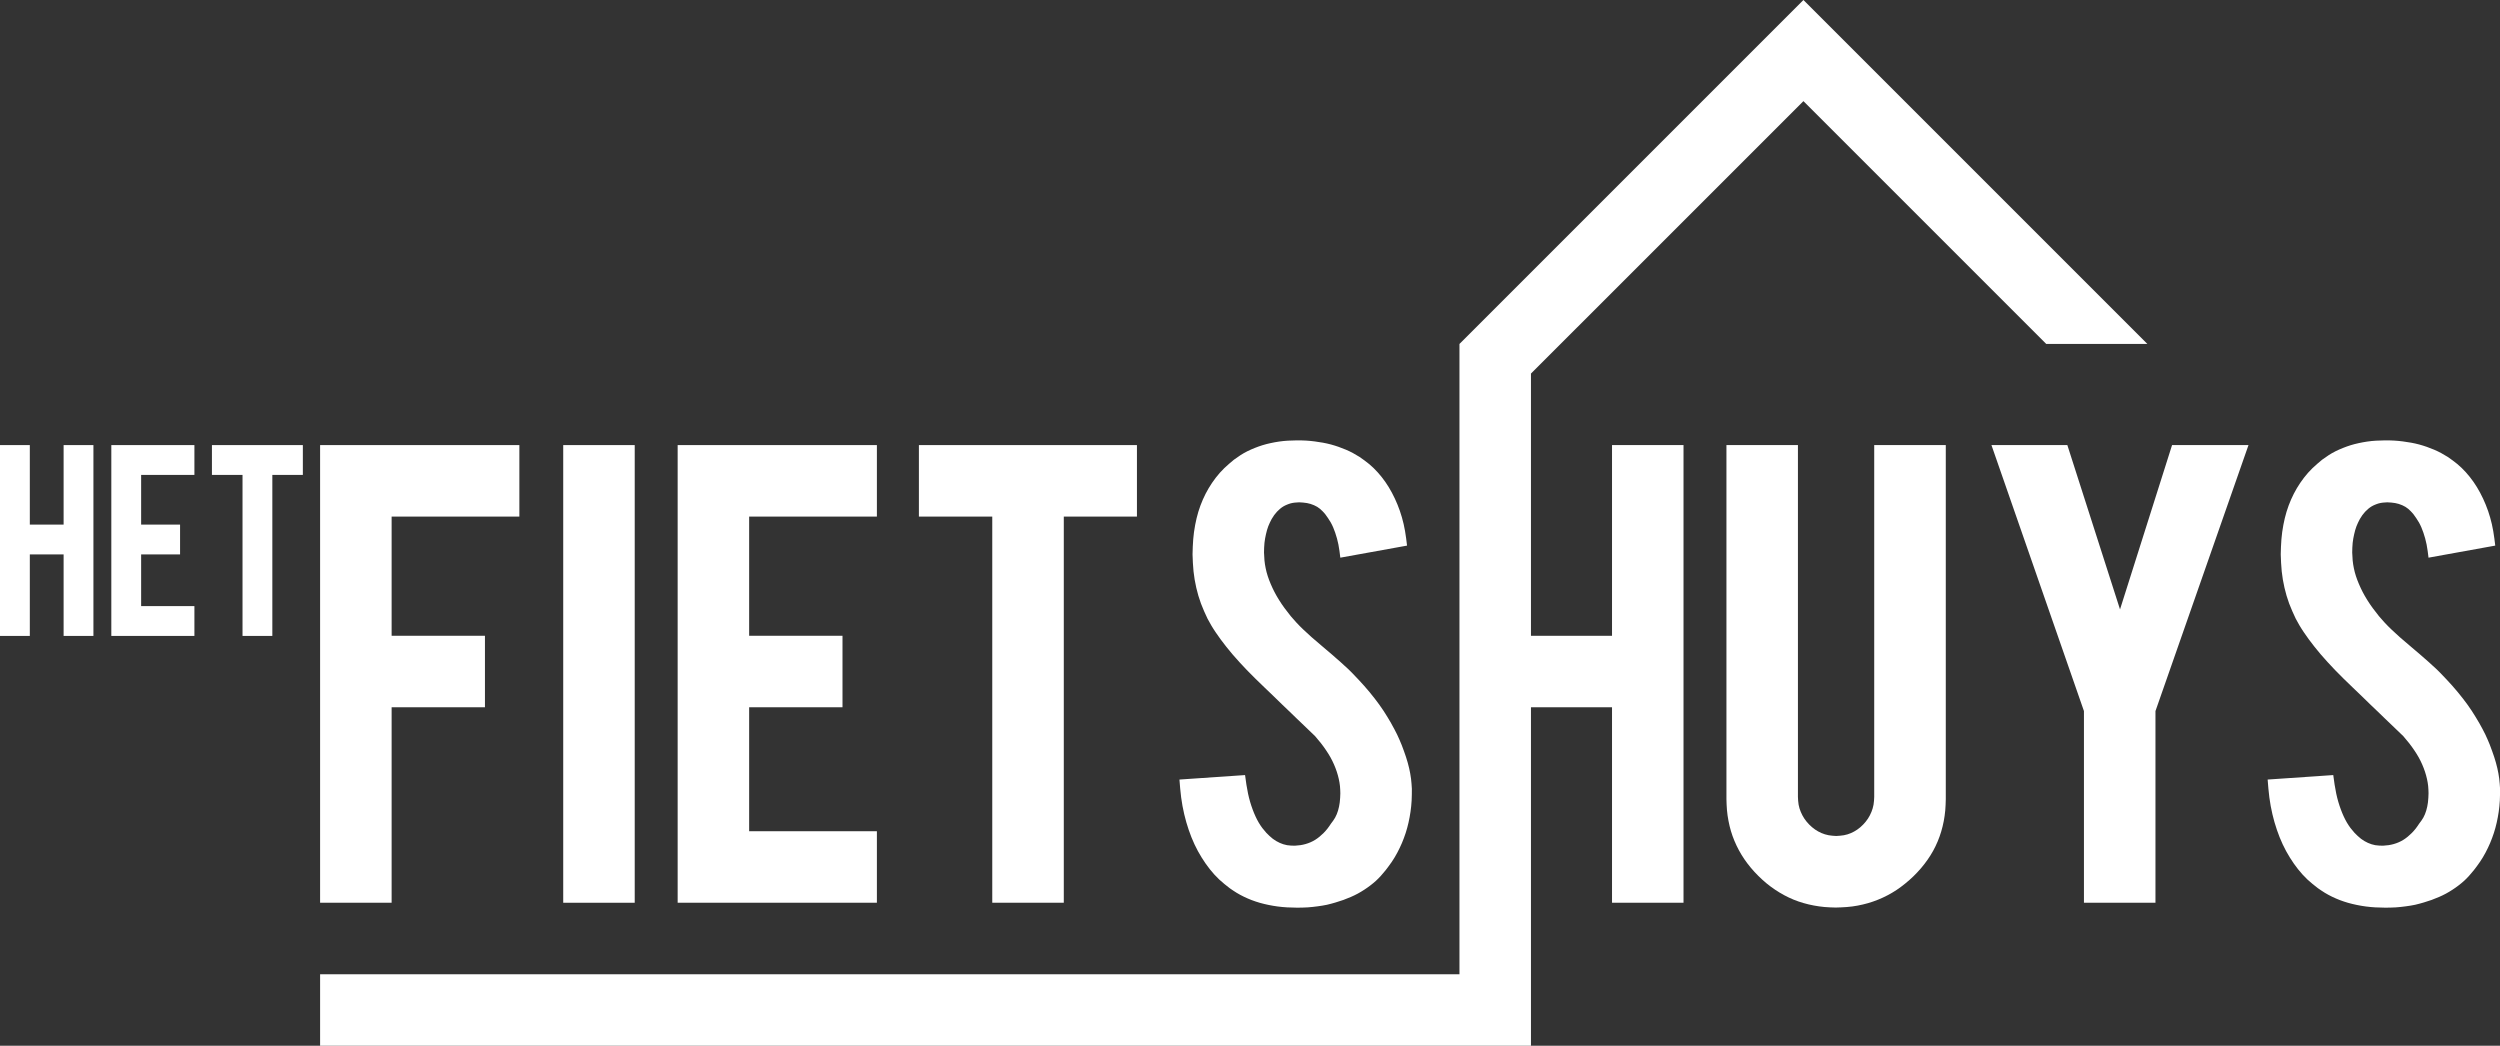
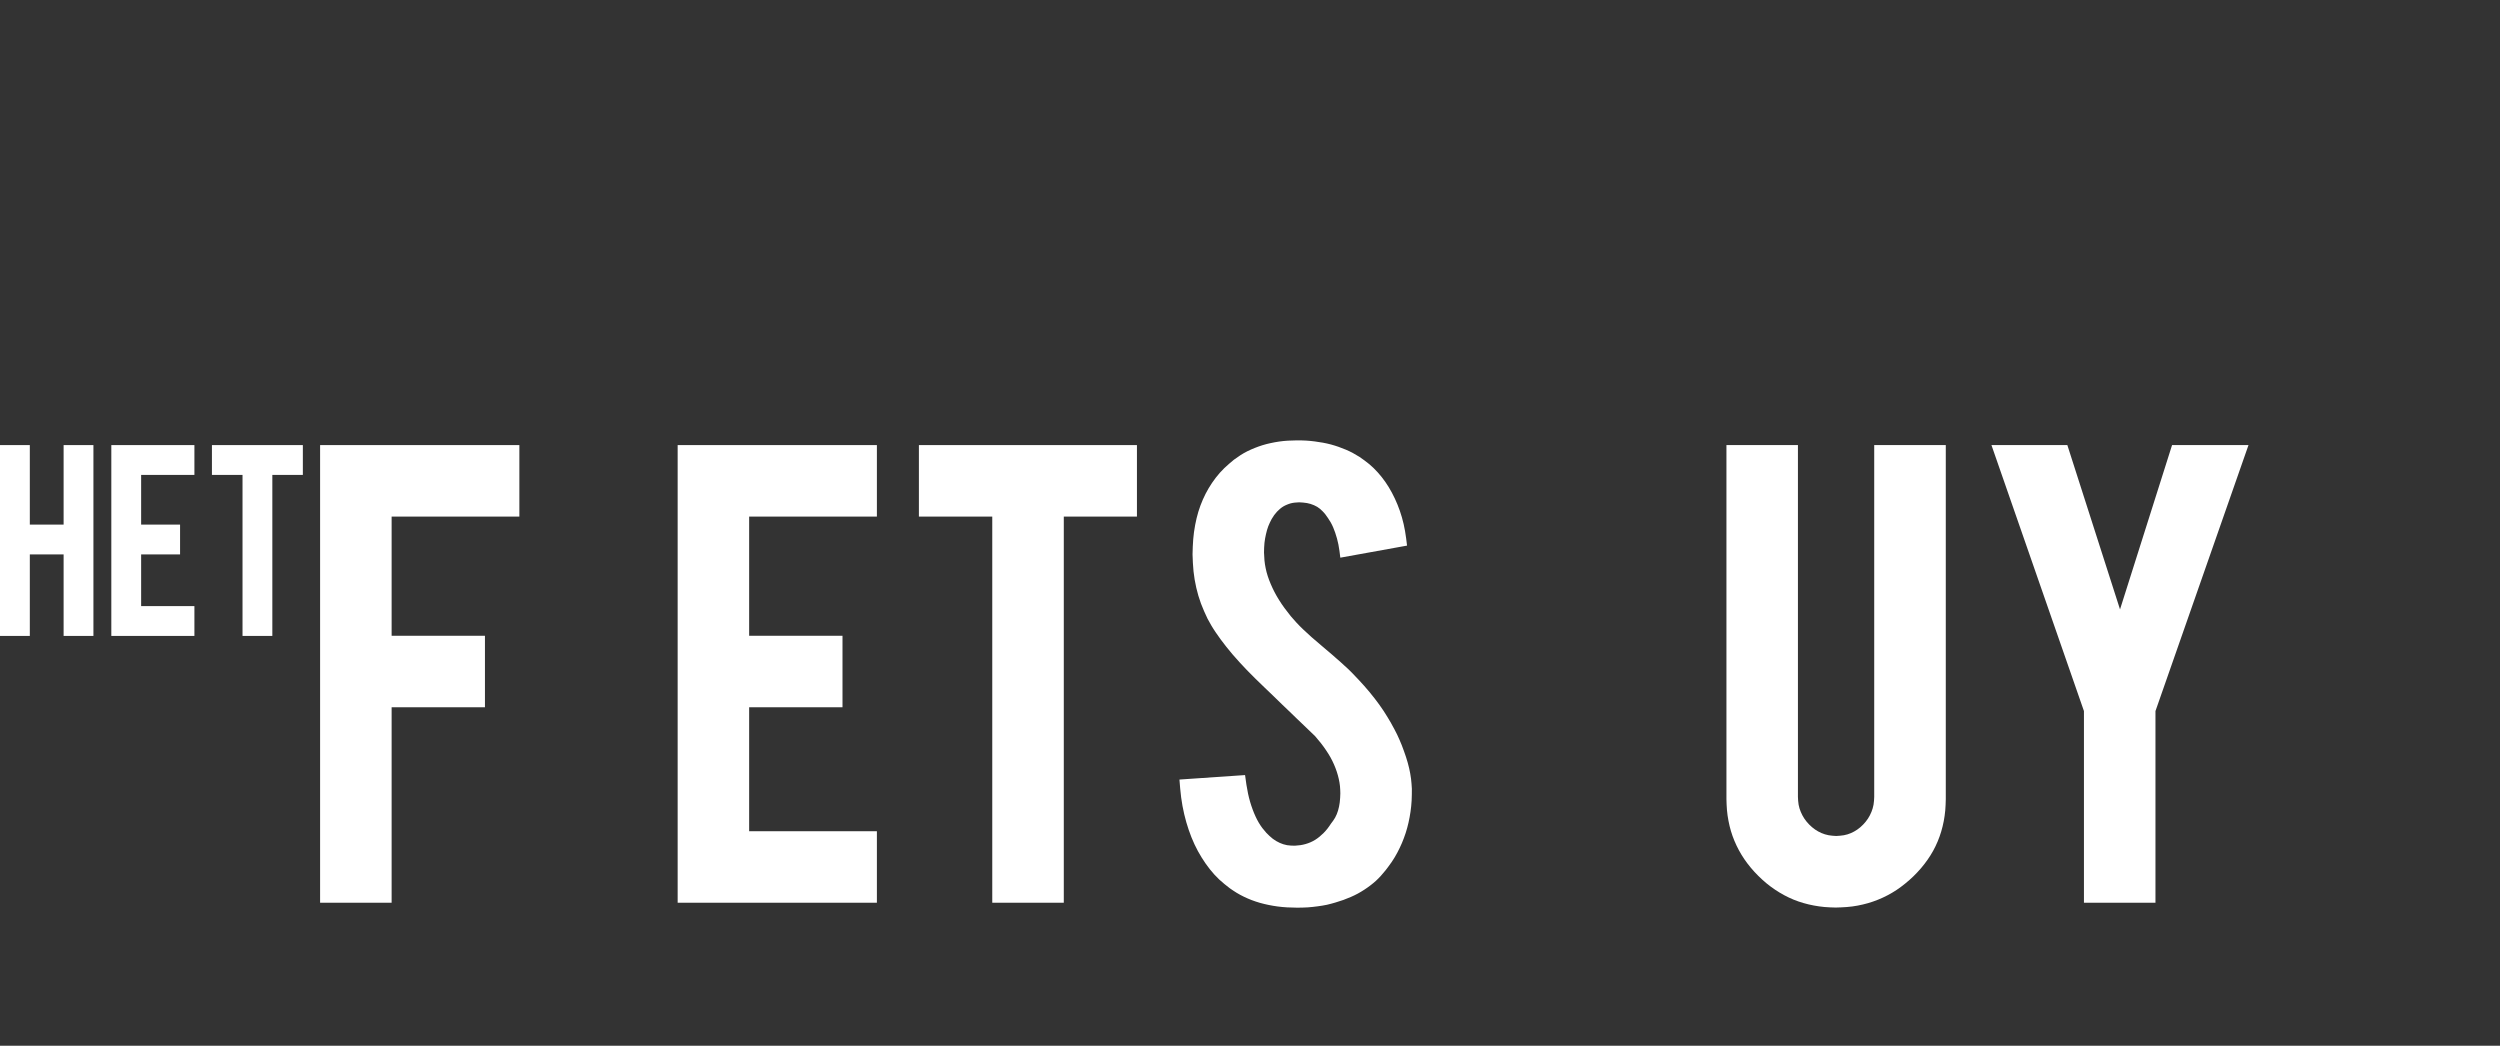
<svg xmlns="http://www.w3.org/2000/svg" id="Laag_1" data-name="Laag 1" viewBox="0 0 998.67 417.74">
  <rect x="0" y="0" width="998.67" height="417.74" fill="#333333" stroke="none" />
  <defs>
    <style>
      .cls-1 {
        fill: #fff;
      }
    </style>
  </defs>
  <g>
    <g id="LINE">
      <polygon class="cls-1" points="25.41 254.03 37.32 254.03 37.32 177.8 25.41 177.8 25.41 209.56 11.91 209.56 11.91 177.8 0 177.8 0 254.03 11.91 254.03 11.91 221.47 25.41 221.47 25.41 254.03" />
    </g>
    <g id="LINE-2" data-name="LINE">
      <polygon class="cls-1" points="77.66 242.12 56.38 242.12 56.38 221.47 71.93 221.47 71.93 209.56 56.38 209.56 56.38 189.71 77.66 189.71 77.66 177.8 44.47 177.8 44.47 254.03 77.66 254.03 77.66 242.12" />
    </g>
    <g id="LINE-3" data-name="LINE">
      <polygon class="cls-1" points="108.79 254.03 108.79 189.71 120.98 189.71 120.98 177.8 84.66 177.8 84.66 189.71 96.88 189.71 96.88 254.03 108.79 254.03" />
    </g>
  </g>
  <g>
    <g>
      <g id="SPLINE">
-         <path class="cls-1" d="M994.62,297.56c-.58-1.4-1.16-2.8-1.82-4.17-.72-1.51-1.54-2.97-2.35-4.43-.99-1.67-1.97-3.35-3.04-4.97-1.13-1.72-2.34-3.38-3.6-5-1.34-1.72-2.72-3.4-4.17-5.03-1.53-1.73-3.13-3.39-4.73-5.06-.29-.29-.57-.58-.86-.86-.35-.35-.71-.7-1.07-1.04-.42-.39-.85-.77-1.28-1.16-.49-.44-.97-.9-1.46-1.34-.55-.49-1.11-.97-1.67-1.46-.63-.54-1.25-1.1-1.87-1.64-.69-.59-1.39-1.17-2.08-1.76-.76-.64-1.51-1.29-2.26-1.93-1.26-1.06-2.51-2.13-3.75-3.21-1.11-.98-2.2-1.98-3.27-3.01-.95-.91-1.88-1.83-2.77-2.8-.77-.84-1.52-1.7-2.26-2.56-.85-1.07-1.69-2.14-2.5-3.24-.76-1.04-1.49-2.12-2.17-3.21-.66-1.05-1.28-2.12-1.84-3.21-.54-1.04-1.03-2.1-1.49-3.18s-.84-2.08-1.19-3.15-.61-2.09-.83-3.15c-.22-1.04-.38-2.1-.48-3.15s-.14-2.08-.18-3.12c.02-1.28.05-2.57.18-3.84.12-1.17.34-2.33.6-3.48.24-1.08.53-2.15.92-3.18s.86-1.92,1.34-2.86c.32-.53.65-1.07,1.01-1.58.34-.47.71-.92,1.1-1.34s.79-.8,1.22-1.16.85-.67,1.31-.95.94-.51,1.43-.71,1-.4,1.52-.54,1.08-.24,1.64-.3,1.15-.09,1.73-.12c1.07.05,2.14.11,3.18.3.96.17,1.9.47,2.8.86s1.69.86,2.41,1.46,1.36,1.31,1.99,2.02c.81,1.11,1.62,2.23,2.29,3.42.72,1.28,1.28,2.65,1.76,4.05.53,1.54.96,3.11,1.28,4.7.35,1.75.56,3.52.77,5.3l26.66-4.82c-.23-1.94-.47-3.88-.8-5.8s-.73-3.67-1.25-5.47c-.49-1.73-1.08-3.43-1.76-5.09s-1.4-3.21-2.23-4.76c-.8-1.5-1.68-2.95-2.65-4.34-.94-1.34-1.96-2.62-3.06-3.84s-2.2-2.29-3.42-3.3-2.51-1.92-3.81-2.83c-.87-.53-1.75-1.06-2.65-1.55s-1.85-.93-2.8-1.34-1.93-.79-2.92-1.13-2.03-.68-3.06-.95-2.11-.52-3.18-.71-2.2-.37-3.3-.51-2.28-.26-3.42-.33-2.38-.08-3.57-.09c-1.23.02-2.46.05-3.69.12s-2.39.19-3.57.36-2.27.38-3.39.62-2.16.51-3.21.83-2.08.7-3.09,1.1-1.98.83-2.95,1.31-1.87,1-2.77,1.58-1.76,1.19-2.62,1.82c-1.32,1.1-2.64,2.2-3.87,3.39-1.21,1.18-2.33,2.44-3.36,3.78s-1.97,2.72-2.83,4.17-1.64,2.97-2.32,4.52-1.31,3.24-1.82,4.91c-.53,1.74-.94,3.51-1.28,5.3-.35,1.88-.62,3.78-.77,5.68-.17,2.01-.22,4.02-.27,6.04.08,2.27.15,4.53.39,6.78.23,2.2.6,4.39,1.1,6.55s1.11,4.25,1.87,6.31c.77,2.05,1.69,4.05,2.62,6.04.48.9.97,1.8,1.49,2.68.55.94,1.15,1.86,1.76,2.77.64.96,1.31,1.9,1.99,2.83.73,1,1.49,1.98,2.26,2.95s1.63,2.02,2.47,3.01c.89,1.05,1.81,2.08,2.74,3.09.98,1.07,1.97,2.14,2.98,3.18,1.07,1.11,2.15,2.19,3.24,3.27,1.29,1.25,2.57,2.51,3.87,3.75,1.21,1.16,2.43,2.31,3.63,3.48,1.12,1.09,2.23,2.19,3.36,3.27,1.05,1.01,2.11,2,3.15,3.01.96.92,1.9,1.85,2.86,2.77.88.85,1.77,1.69,2.65,2.53.8.76,1.59,1.53,2.38,2.29.71.69,1.43,1.37,2.14,2.05.8.93,1.59,1.86,2.35,2.83s1.4,1.86,2.05,2.83,1.22,1.86,1.76,2.83c.51.92.98,1.86,1.4,2.83s.78,1.89,1.1,2.86.58,1.91.8,2.89.38,1.9.48,2.86.12,1.92.15,2.89c-.04,1.23-.08,2.47-.24,3.69-.14,1.1-.36,2.18-.68,3.24-.29.97-.67,1.92-1.16,2.8-.47.84-1.05,1.61-1.64,2.38-.45.68-.9,1.35-1.4,1.99s-1,1.2-1.55,1.76c-.52.52-1.07,1.02-1.64,1.49s-1.12.87-1.73,1.25-1.23.7-1.87.98-1.31.52-1.99.71-1.38.35-2.08.45-1.47.16-2.2.21c-1.05-.02-2.1-.03-3.12-.21s-1.98-.5-2.92-.92c-.98-.44-1.92-.99-2.77-1.64-.92-.7-1.74-1.53-2.56-2.35-.55-.63-1.1-1.27-1.61-1.93-.53-.7-1.01-1.44-1.46-2.2-.47-.8-.89-1.63-1.28-2.47-.41-.9-.79-1.81-1.13-2.74-.37-1-.71-2.01-1.01-3.04-.32-1.09-.59-2.19-.83-3.3-.25-1.18-.47-2.37-.65-3.57-.2-1.28-.37-2.56-.54-3.84l-26.21,1.79c.19,2.39.37,4.77.68,7.14.3,2.25.7,4.49,1.22,6.69.49,2.11,1.09,4.2,1.79,6.25.67,1.97,1.44,3.92,2.32,5.8s1.8,3.57,2.86,5.27,2.09,3.18,3.27,4.67c1.15,1.45,2.4,2.84,3.75,4.11s2.76,2.36,4.2,3.48c.9.62,1.8,1.25,2.74,1.82s1.92,1.1,2.92,1.58,2.04.94,3.09,1.34,2.19.78,3.3,1.1,2.27.59,3.42.83,2.41.46,3.63.62,2.54.29,3.81.36,2.66.1,3.99.12c1.42-.01,2.84-.03,4.25-.12,1.32-.09,2.64-.24,3.96-.42,1.25-.17,2.49-.35,3.72-.62,1.16-.26,2.31-.59,3.45-.92,1.05-.32,2.09-.64,3.12-1.01s2-.76,2.98-1.19,1.87-.85,2.77-1.34,1.75-1,2.59-1.55,1.63-1.1,2.41-1.7,1.52-1.19,2.23-1.84,1.38-1.34,2.02-2.05c.64-.72,1.26-1.46,1.87-2.2.87-1.13,1.73-2.27,2.53-3.45.79-1.17,1.51-2.38,2.17-3.63s1.27-2.51,1.82-3.81c.55-1.31,1.05-2.64,1.49-3.99s.81-2.74,1.13-4.14.59-2.89.8-4.34.37-2.99.45-4.49.09-3.11.09-4.67c-.08-1.34-.16-2.68-.33-4.02-.18-1.43-.45-2.85-.77-4.25-.35-1.51-.77-2.99-1.25-4.46-.52-1.59-1.11-3.16-1.7-4.73Z" />
-       </g>
+         </g>
      <g id="LINE-4" data-name="LINE">
        <polygon class="cls-1" points="861.04 360.61 861.04 284.05 898.2 177.8 867.67 177.8 846.88 243.44 825.84 177.8 795.52 177.8 832.47 284.05 832.47 360.61 861.04 360.61" />
      </g>
      <g id="SPLINE-2" data-name="SPLINE">
        <path class="cls-1" d="M777.25,177.8h-28.56v140.53c-.04,1.05-.09,2.1-.27,3.12s-.46,1.93-.83,2.86-.83,1.81-1.37,2.65-1.22,1.67-1.93,2.41-1.48,1.41-2.32,1.99-1.66,1.04-2.56,1.43-1.86.69-2.83.86-2.04.24-3.06.3c-1.02-.06-2.04-.11-3.04-.3s-1.92-.47-2.83-.86-1.78-.87-2.59-1.43-1.63-1.26-2.35-1.99-1.39-1.55-1.96-2.41-1.01-1.72-1.4-2.65-.69-1.88-.86-2.86c-.18-1.03-.23-2.08-.27-3.12v-140.53h-28.56v141.43c.04,1.47.08,2.94.21,4.4s.33,2.85.6,4.25.58,2.74.98,4.08.86,2.64,1.4,3.93,1.13,2.53,1.79,3.75,1.39,2.42,2.17,3.57,1.67,2.32,2.59,3.42,1.94,2.21,2.98,3.24,2.13,2.04,3.27,2.98,2.26,1.76,3.45,2.56,2.37,1.51,3.6,2.17,2.49,1.26,3.78,1.79,2.62.98,3.96,1.37,2.74.72,4.14.98,2.85.47,4.28.6,2.97.17,4.46.21c1.49-.04,2.98-.09,4.46-.21s2.89-.3,4.31-.57,2.78-.59,4.14-.98,2.66-.85,3.96-1.37,2.57-1.11,3.81-1.76,2.46-1.36,3.63-2.14,2.34-1.66,3.45-2.56,2.25-1.89,3.3-2.92,2.06-2.1,3.01-3.21,1.8-2.22,2.62-3.39,1.55-2.34,2.23-3.57,1.28-2.49,1.82-3.78,1-2.6,1.4-3.93c.41-1.36.74-2.74,1.01-4.14s.47-2.85.6-4.28.17-2.99.21-4.49v-141.43Z" />
      </g>
      <g id="LINE-5" data-name="LINE">
-         <polygon class="cls-1" points="127.87 389.18 127.87 417.74 611.57 417.74 611.57 282.53 643.95 282.53 643.95 360.61 672.51 360.61 672.51 177.8 643.95 177.8 643.95 253.97 611.57 253.97 611.57 149.23 720.41 40.4 817.41 137.4 857.81 137.4 720.41 0 583.01 137.4 583.01 389.18 127.87 389.18" />
-       </g>
+         </g>
    </g>
    <g>
      <g id="SPLINE-3" data-name="SPLINE">
        <path class="cls-1" d="M555.75,288.96c-.99-1.67-1.97-3.35-3.04-4.97-1.13-1.72-2.34-3.38-3.6-5-1.34-1.72-2.72-3.4-4.17-5.03-1.53-1.73-3.13-3.39-4.73-5.06-.29-.29-.57-.58-.86-.86-.35-.35-.71-.7-1.07-1.04-.42-.39-.85-.77-1.28-1.16-.49-.44-.97-.9-1.46-1.34-.55-.49-1.11-.97-1.67-1.46-.63-.54-1.25-1.1-1.87-1.64-.69-.59-1.39-1.17-2.08-1.76-.76-.64-1.51-1.29-2.26-1.93-1.26-1.06-2.51-2.13-3.75-3.21-1.11-.98-2.2-1.98-3.27-3.01-.95-.91-1.88-1.83-2.77-2.8-.77-.84-1.52-1.7-2.26-2.56-.85-1.07-1.69-2.14-2.5-3.24-.76-1.04-1.49-2.12-2.17-3.21s-1.28-2.12-1.84-3.21c-.54-1.04-1.03-2.1-1.49-3.18s-.84-2.08-1.19-3.15-.61-2.09-.83-3.15-.38-2.1-.48-3.15-.14-2.08-.18-3.12c.02-1.28.05-2.57.18-3.84.12-1.17.34-2.33.6-3.48.24-1.08.53-2.15.92-3.18s.86-1.92,1.34-2.86c.32-.53.65-1.07,1.01-1.58.34-.47.71-.92,1.1-1.34s.79-.8,1.22-1.16.85-.67,1.31-.95.94-.51,1.43-.71,1-.4,1.52-.54,1.08-.24,1.64-.3,1.15-.09,1.73-.12c1.07.05,2.14.11,3.18.3.96.17,1.9.47,2.8.86s1.69.86,2.41,1.46,1.36,1.31,1.99,2.02c.81,1.11,1.62,2.23,2.29,3.42.72,1.28,1.28,2.65,1.76,4.05.53,1.54.96,3.11,1.28,4.7.35,1.75.56,3.52.77,5.3l26.66-4.82c-.23-1.94-.47-3.88-.8-5.8s-.73-3.67-1.25-5.47-1.08-3.43-1.76-5.09-1.4-3.21-2.23-4.76-1.68-2.95-2.65-4.34-1.96-2.62-3.06-3.84-2.2-2.29-3.42-3.3-2.51-1.92-3.81-2.83c-.87-.53-1.75-1.06-2.65-1.55s-1.85-.93-2.8-1.34-1.93-.79-2.92-1.13-2.03-.68-3.06-.95-2.11-.52-3.18-.71-2.2-.37-3.3-.51-2.28-.26-3.42-.33-2.38-.08-3.57-.09c-1.23.02-2.46.05-3.69.12s-2.39.19-3.57.36-2.27.38-3.39.62-2.16.51-3.21.83-2.08.7-3.09,1.1-1.98.83-2.95,1.31-1.87,1-2.77,1.58-1.76,1.19-2.62,1.82c-1.32,1.1-2.64,2.2-3.87,3.39s-2.33,2.44-3.36,3.78-1.97,2.72-2.83,4.17-1.64,2.97-2.32,4.52-1.31,3.24-1.82,4.91-.94,3.51-1.28,5.3c-.35,1.88-.62,3.78-.77,5.68-.17,2.01-.22,4.02-.27,6.04.08,2.27.15,4.53.39,6.78s.6,4.39,1.1,6.55,1.11,4.25,1.87,6.31,1.69,4.05,2.62,6.04c.48.9.97,1.8,1.49,2.68.55.94,1.15,1.86,1.76,2.77.64.96,1.31,1.9,1.99,2.83.73,1,1.49,1.98,2.26,2.95.81,1.02,1.63,2.02,2.47,3.01.89,1.05,1.81,2.08,2.74,3.09.98,1.07,1.97,2.14,2.98,3.18,1.07,1.11,2.15,2.19,3.24,3.27,1.29,1.25,2.57,2.51,3.87,3.75,1.21,1.16,2.43,2.31,3.63,3.48,1.12,1.09,2.23,2.19,3.36,3.27,1.05,1.01,2.11,2,3.15,3.01.96.92,1.9,1.85,2.86,2.77.88.85,1.77,1.69,2.65,2.53.8.76,1.59,1.53,2.38,2.29.71.69,1.43,1.37,2.14,2.05.8.93,1.59,1.86,2.35,2.83s1.4,1.86,2.05,2.83,1.22,1.86,1.76,2.83c.51.92.98,1.86,1.4,2.83s.78,1.89,1.1,2.86.58,1.91.8,2.89.38,1.9.48,2.86.12,1.92.15,2.89c-.04,1.23-.08,2.47-.24,3.69-.14,1.1-.36,2.18-.68,3.24-.29.97-.67,1.92-1.16,2.8s-1.05,1.61-1.64,2.38c-.45.68-.9,1.35-1.4,1.99s-1,1.2-1.55,1.76c-.52.52-1.07,1.02-1.64,1.49s-1.12.87-1.73,1.25-1.23.7-1.87.98-1.31.52-1.99.71-1.38.35-2.08.45-1.47.16-2.2.21c-1.05-.02-2.1-.03-3.12-.21s-1.98-.5-2.92-.92c-.98-.44-1.92-.99-2.77-1.64-.92-.7-1.74-1.53-2.56-2.35-.55-.63-1.1-1.27-1.61-1.93-.53-.7-1.01-1.44-1.46-2.2-.47-.8-.89-1.63-1.28-2.47-.41-.9-.79-1.81-1.13-2.74-.37-1-.71-2.01-1.01-3.04-.32-1.09-.59-2.19-.83-3.3-.25-1.18-.47-2.37-.65-3.57-.2-1.28-.37-2.56-.54-3.84l-26.21,1.79c.19,2.39.37,4.77.68,7.14.3,2.25.7,4.49,1.22,6.69s1.09,4.2,1.79,6.25,1.44,3.92,2.32,5.8,1.8,3.57,2.86,5.27,2.09,3.18,3.27,4.67,2.4,2.84,3.75,4.11,2.76,2.36,4.2,3.48c.9.62,1.8,1.25,2.74,1.82s1.92,1.1,2.92,1.58,2.04.94,3.09,1.34,2.19.78,3.3,1.1,2.27.59,3.42.83,2.41.46,3.63.62,2.54.29,3.81.36,2.66.1,3.99.12c1.42-.01,2.84-.03,4.25-.12,1.32-.09,2.64-.24,3.96-.42,1.25-.17,2.49-.35,3.72-.62,1.16-.26,2.31-.59,3.45-.92,1.05-.32,2.09-.64,3.12-1.01s2-.76,2.98-1.19,1.87-.85,2.77-1.34,1.75-1,2.59-1.55,1.63-1.1,2.41-1.7,1.52-1.19,2.23-1.84,1.38-1.34,2.02-2.05,1.26-1.46,1.87-2.2c.87-1.13,1.73-2.27,2.53-3.45s1.51-2.38,2.17-3.63,1.27-2.51,1.82-3.81,1.05-2.64,1.49-3.99.81-2.74,1.13-4.14.59-2.89.8-4.34.37-2.99.45-4.49.09-3.11.09-4.67c-.08-1.34-.16-2.68-.33-4.02-.18-1.43-.45-2.85-.77-4.25-.35-1.51-.77-2.99-1.25-4.46-.52-1.59-1.11-3.16-1.7-4.73-.58-1.4-1.16-2.8-1.82-4.17-.72-1.51-1.54-2.97-2.35-4.43Z" />
      </g>
      <g id="LINE-6" data-name="LINE">
        <polygon class="cls-1" points="396.38 360.61 424.95 360.61 424.95 206.36 454.17 206.36 454.17 177.8 367.07 177.8 367.07 206.36 396.38 206.36 396.38 360.61" />
      </g>
      <g id="LINE-7" data-name="LINE">
        <polygon class="cls-1" points="350.29 360.61 350.29 332.05 299.26 332.05 299.26 282.53 336.55 282.53 336.55 253.97 299.26 253.97 299.26 206.36 350.29 206.36 350.29 177.8 270.7 177.8 270.7 360.61 350.29 360.61" />
      </g>
      <g id="LINE-8" data-name="LINE">
-         <rect class="cls-1" x="224.99" y="177.8" width="28.56" height="182.82" />
-       </g>
+         </g>
      <g id="LINE-9" data-name="LINE">
        <polygon class="cls-1" points="193.72 282.53 193.72 253.97 156.44 253.97 156.44 206.36 207.47 206.36 207.47 177.8 127.87 177.8 127.87 360.61 156.44 360.61 156.44 282.53 193.72 282.53" />
      </g>
    </g>
  </g>
</svg>